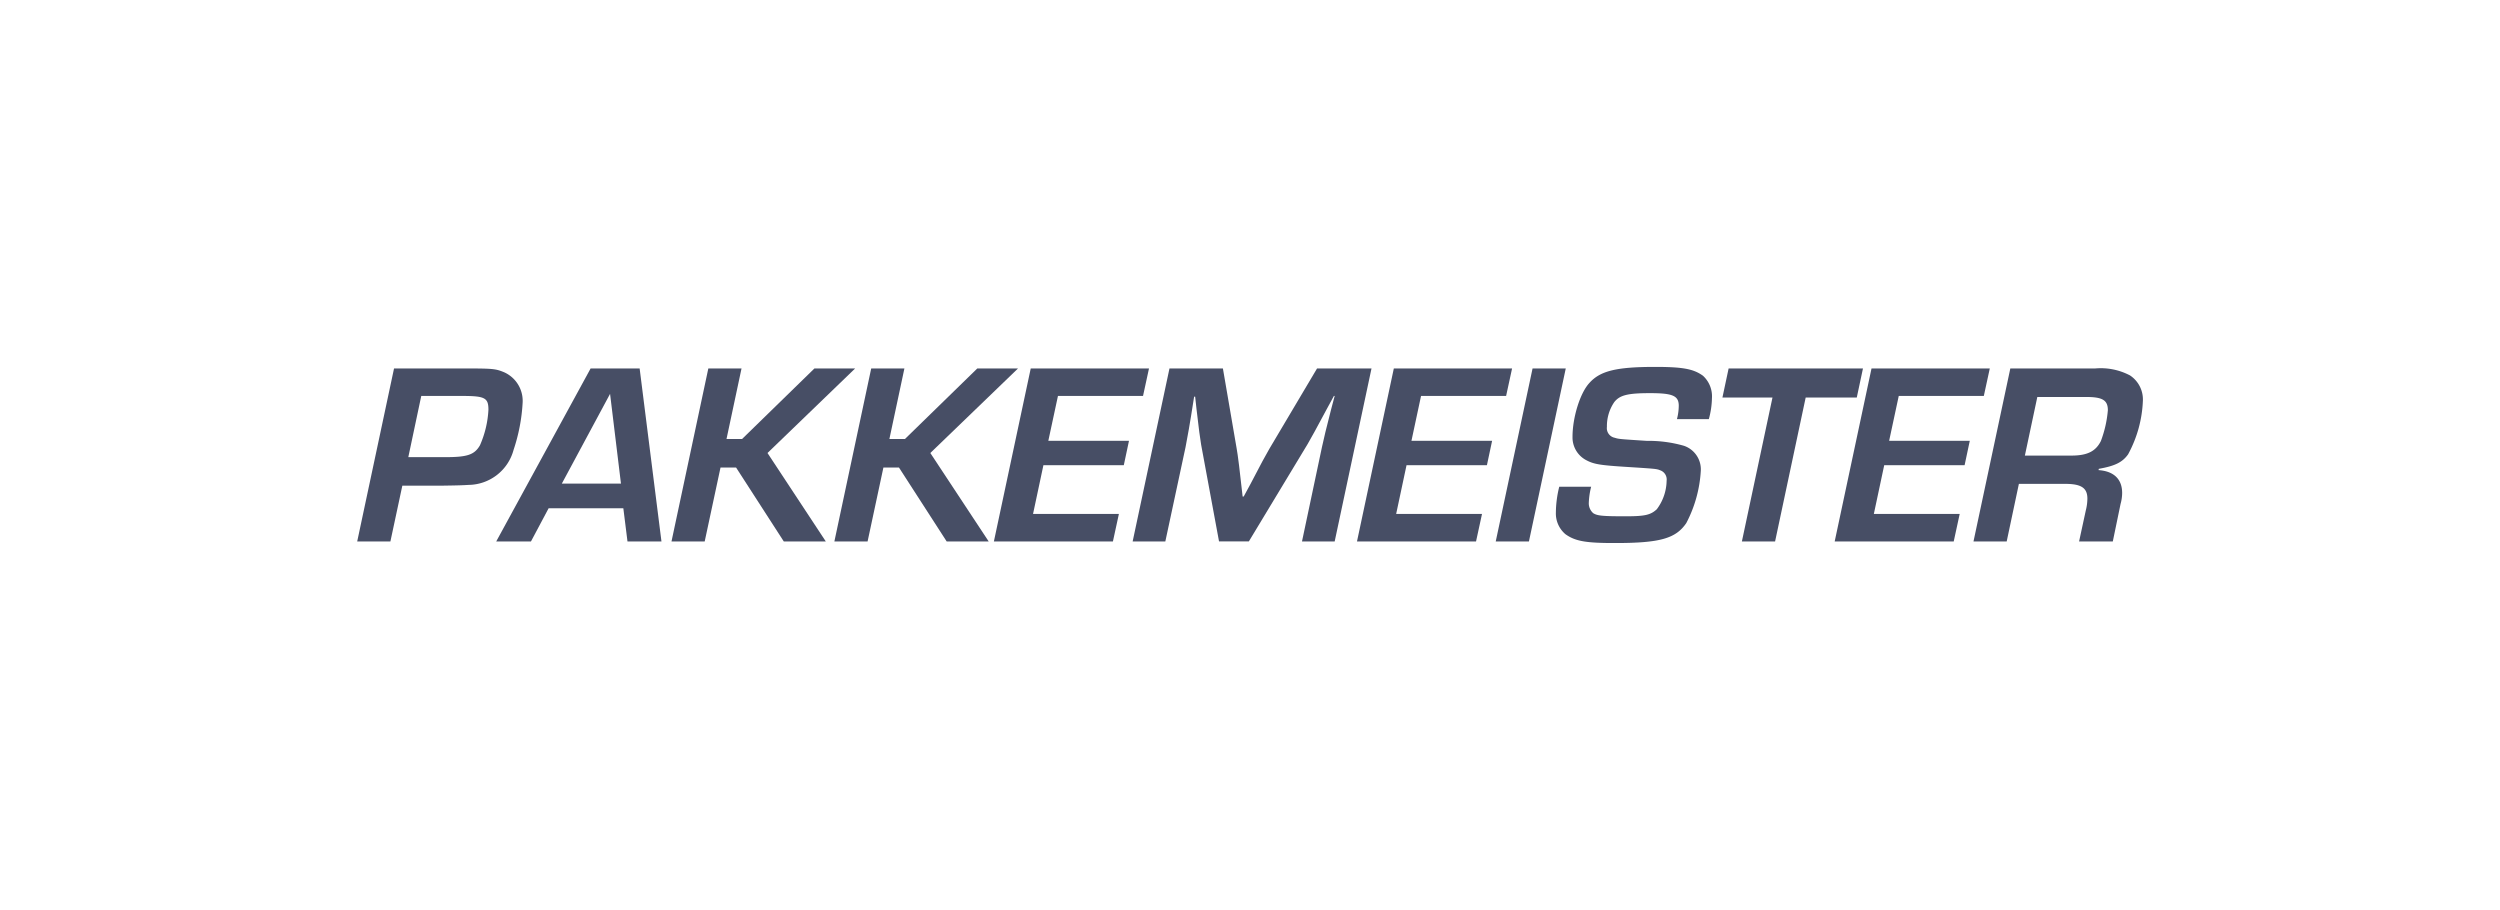
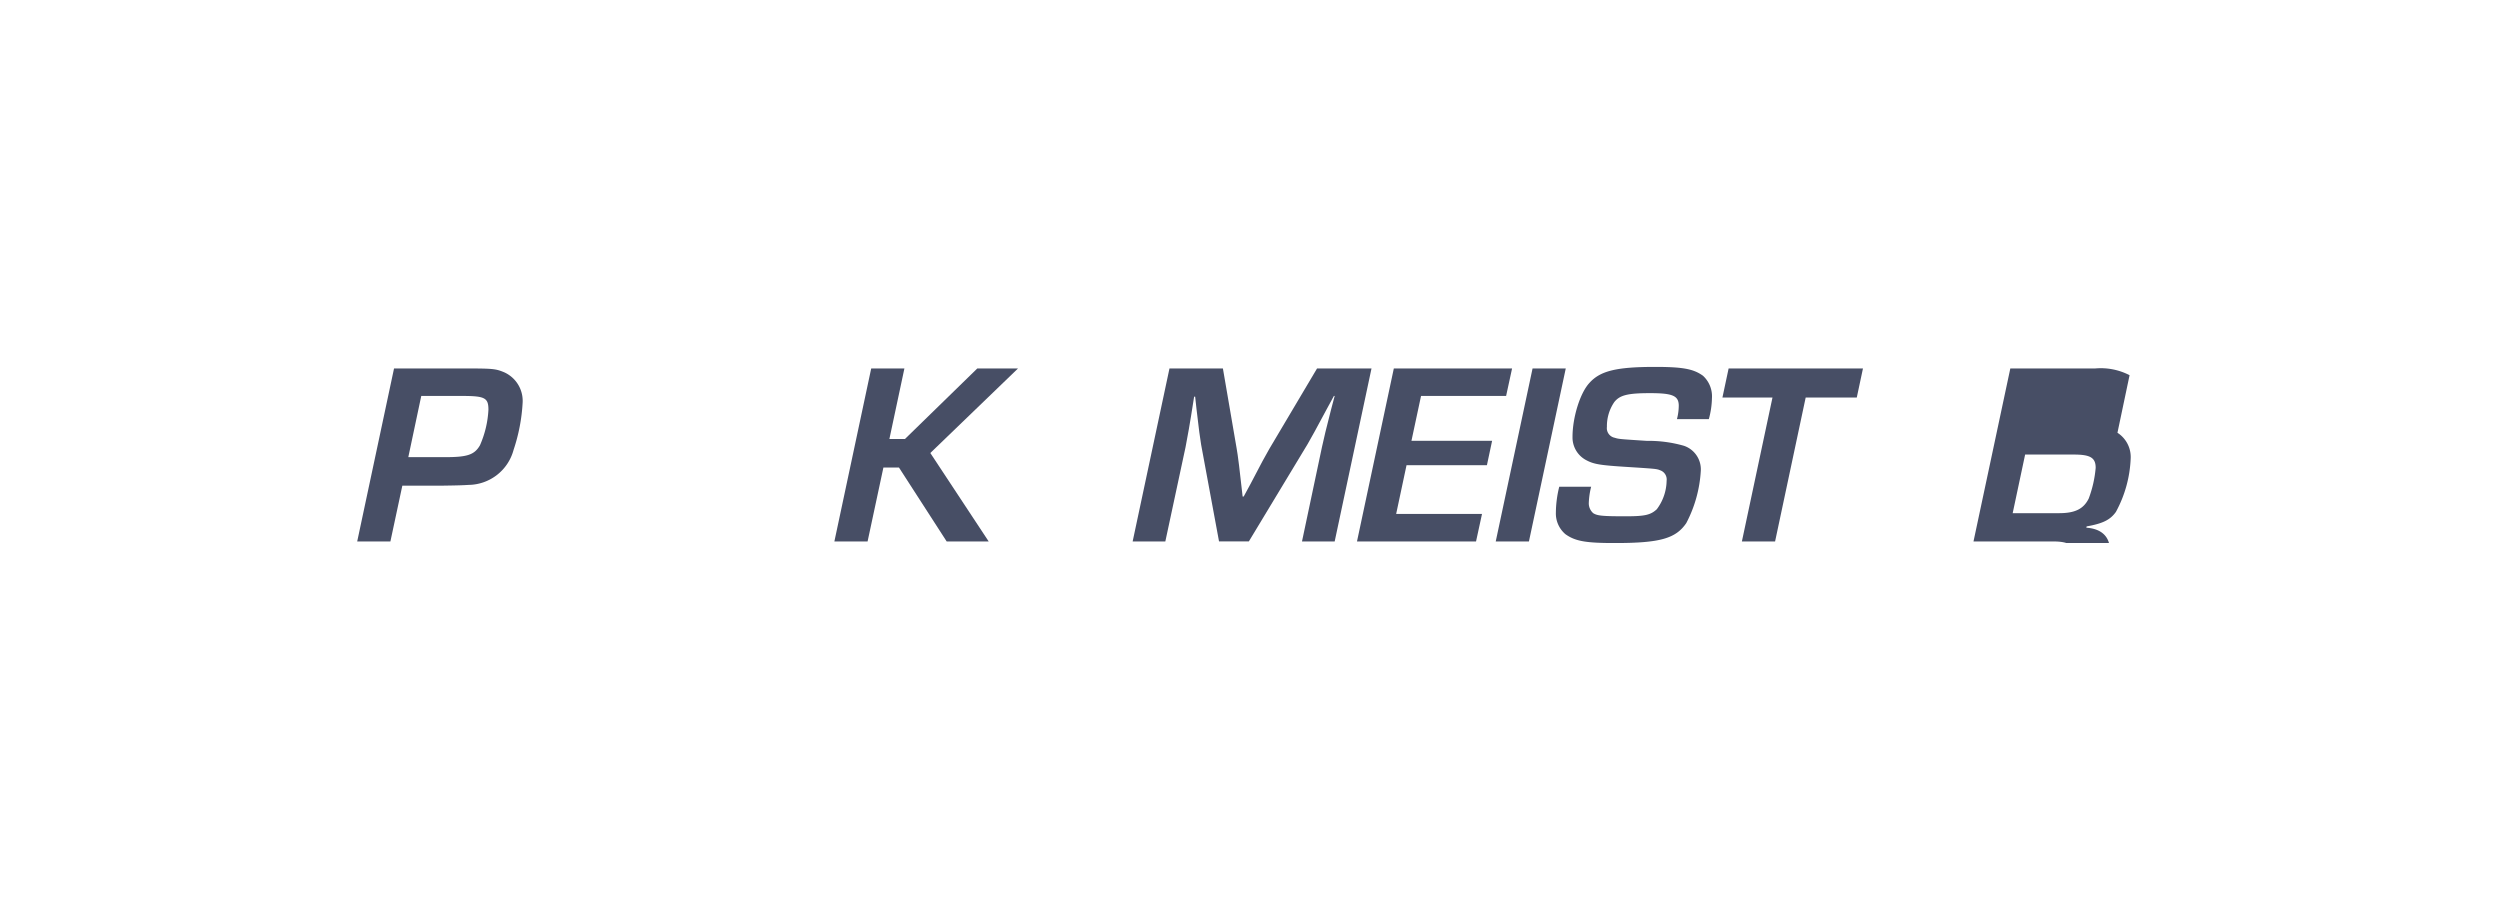
<svg xmlns="http://www.w3.org/2000/svg" width="283" height="103" viewBox="0 0 283 103">
  <defs>
    <clipPath id="clip-path">
      <rect id="Rectangle_69" data-name="Rectangle 69" width="202.129" height="19.934" fill="#474e65" />
    </clipPath>
  </defs>
  <g id="Group_58846" data-name="Group 58846" transform="translate(-9134 -7220)">
-     <rect id="Rectangle_62232" data-name="Rectangle 62232" width="283" height="103" transform="translate(9134 7220)" fill="none" />
    <g id="Group_58837" data-name="Group 58837" transform="translate(9174.436 7261.533)">
      <g id="Group_9" data-name="Group 9" transform="translate(0)" clip-path="url(#clip-path)">
        <path id="Path_58" data-name="Path 58" d="M17.7,11.055a20.171,20.171,0,0,0,1.028-5.373,3.548,3.548,0,0,0-2.143-3.435c-.94-.382-1.262-.411-4.492-.411H4.169L0,21.418H3.758l1.35-6.312H9.483c2.2-.029,2.672-.059,3.112-.088A5.341,5.341,0,0,0,17.7,11.055m-3.817-.5c-.617,1.057-1.439,1.321-3.875,1.321H5.784L7.251,4.948h4.609c2.584,0,2.995.206,2.995,1.556a11.412,11.412,0,0,1-.969,4.052" transform="translate(0 -1.66)" fill="#474e65" />
-         <path id="Path_59" data-name="Path 59" d="M174.672,1.836,163.986,21.418h3.934l2-3.758h8.455l.47,3.758h3.846L180.221,1.836Zm-3.259,13.035,5.461-10.158,1.233,10.158Z" transform="translate(-148.25 -1.66)" fill="#474e65" />
-         <path id="Path_60" data-name="Path 60" d="M391.593,1.836h-4.609l-8.191,7.986h-1.762l1.7-7.986h-3.758l-4.169,19.582h3.758l1.791-8.367h1.761l5.4,8.367h4.756L381.67,11.407Z" transform="translate(-335.226 -1.66)" fill="#474e65" />
        <path id="Path_61" data-name="Path 61" d="M583.729,1.836H579.12l-8.191,7.986h-1.761l1.7-7.986h-3.758l-4.169,19.582H566.7l1.791-8.367h1.761l5.4,8.367h4.756l-6.606-10.011Z" transform="translate(-508.925 -1.66)" fill="#474e65" />
-         <path id="Path_62" data-name="Path 62" d="M758.353,4.947h9.63l.675-3.112H755.271L751.1,21.418h13.475l.675-3.112h-9.718l1.174-5.519h9.1l.587-2.76h-9.131Z" transform="translate(-679.028 -1.659)" fill="#474e65" />
        <path id="Path_63" data-name="Path 63" d="M935.657,1.836l-5.4,9.1c-.5.881-.881,1.556-2.173,4.051l-.734,1.351h-.117c-.294-2.73-.558-4.844-.675-5.431L925,1.836h-6.048l-4.169,19.582h3.7l2.29-10.686c.264-1.409.411-2.114.969-5.7h.117l.147,1.351c.294,2.525.382,3.171.529,4.081l2.026,10.951h3.376L934.6,10.379c.47-.822.851-1.5,2.231-4.081l.734-1.35h.088l-.382,1.439c-.646,2.554-.763,2.995-1.057,4.345l-2.261,10.686h3.7l4.169-19.582Z" transform="translate(-827.003 -1.66)" fill="#474e65" />
        <path id="Path_64" data-name="Path 64" d="M1186.681,4.947h9.63l.675-3.112H1183.6l-4.169,19.582h13.476l.675-3.112h-9.718l1.174-5.519h9.1l.587-2.76h-9.13Z" transform="translate(-1066.255 -1.659)" fill="#474e65" />
        <path id="Path_65" data-name="Path 65" d="M1347.279,1.836l-4.169,19.582h3.758l4.169-19.582Z" transform="translate(-1214.229 -1.66)" fill="#474e65" />
        <path id="Path_66" data-name="Path 66" d="M1430.733,1c-1.057-.763-2.261-1-5.4-1-4.374,0-6.224.44-7.457,1.82-1.057,1.145-1.908,3.9-1.908,6.107a2.9,2.9,0,0,0,1.468,2.584c.91.5,1.527.617,4.844.822,3.2.206,3.2.206,3.64.382a1.1,1.1,0,0,1,.7,1.174,5.512,5.512,0,0,1-1.115,3.229c-.7.646-1.351.793-3.523.793-2.642,0-3.2-.059-3.67-.352a1.492,1.492,0,0,1-.5-1.2,8.722,8.722,0,0,1,.264-1.791h-3.611a12.533,12.533,0,0,0-.382,2.965,3.07,3.07,0,0,0,1.086,2.407c1.116.793,2.29,1,5.578,1,5.108,0,6.9-.5,8.1-2.261a14.544,14.544,0,0,0,1.644-5.93,2.82,2.82,0,0,0-1.908-2.818,14.5,14.5,0,0,0-4.2-.558c-3.171-.206-3.171-.206-3.64-.352a1.108,1.108,0,0,1-.881-1.233,4.829,4.829,0,0,1,.822-2.789c.616-.793,1.5-1.028,4.052-1.028,2.583,0,3.259.294,3.259,1.439a6.144,6.144,0,0,1-.206,1.5h3.611a9.614,9.614,0,0,0,.352-2.378A3.157,3.157,0,0,0,1430.733,1" transform="translate(-1278.395 0)" fill="#474e65" />
        <path id="Path_67" data-name="Path 67" d="M1626.419,1.836h-15.208l-.7,3.288h5.666l-3.464,16.294h3.758l3.464-16.294h5.784Z" transform="translate(-1455.967 -1.66)" fill="#474e65" />
-         <path id="Path_68" data-name="Path 68" d="M1750.233,4.947h9.63l.675-3.112H1747.15l-4.169,19.582h13.475l.675-3.112h-9.718l1.174-5.519h9.1l.587-2.76h-9.13Z" transform="translate(-1575.73 -1.659)" fill="#474e65" />
-         <path id="Path_69" data-name="Path 69" d="M1924.336,2.6a7.1,7.1,0,0,0-3.9-.763h-9.6l-4.169,19.582h3.758l1.38-6.518h5.255c1.82,0,2.5.47,2.5,1.673a5.567,5.567,0,0,1-.176,1.321l-.763,3.523h3.817l.881-4.257a4.683,4.683,0,0,0,.176-1.233c0-1.556-.94-2.466-2.672-2.583l.03-.147c1.82-.323,2.672-.734,3.318-1.644a13.792,13.792,0,0,0,1.673-6.107,3.263,3.263,0,0,0-1.5-2.848m-3.259,7.457c-.587,1.174-1.556,1.644-3.347,1.644h-5.255l1.409-6.635h5.52c1.849,0,2.466.352,2.466,1.5a12.95,12.95,0,0,1-.793,3.494" transform="translate(-1723.704 -1.66)" fill="#474e65" />
+         <path id="Path_69" data-name="Path 69" d="M1924.336,2.6a7.1,7.1,0,0,0-3.9-.763h-9.6l-4.169,19.582h3.758h5.255c1.82,0,2.5.47,2.5,1.673a5.567,5.567,0,0,1-.176,1.321l-.763,3.523h3.817l.881-4.257a4.683,4.683,0,0,0,.176-1.233c0-1.556-.94-2.466-2.672-2.583l.03-.147c1.82-.323,2.672-.734,3.318-1.644a13.792,13.792,0,0,0,1.673-6.107,3.263,3.263,0,0,0-1.5-2.848m-3.259,7.457c-.587,1.174-1.556,1.644-3.347,1.644h-5.255l1.409-6.635h5.52c1.849,0,2.466.352,2.466,1.5a12.95,12.95,0,0,1-.793,3.494" transform="translate(-1723.704 -1.66)" fill="#474e65" />
      </g>
    </g>
  </g>
</svg>